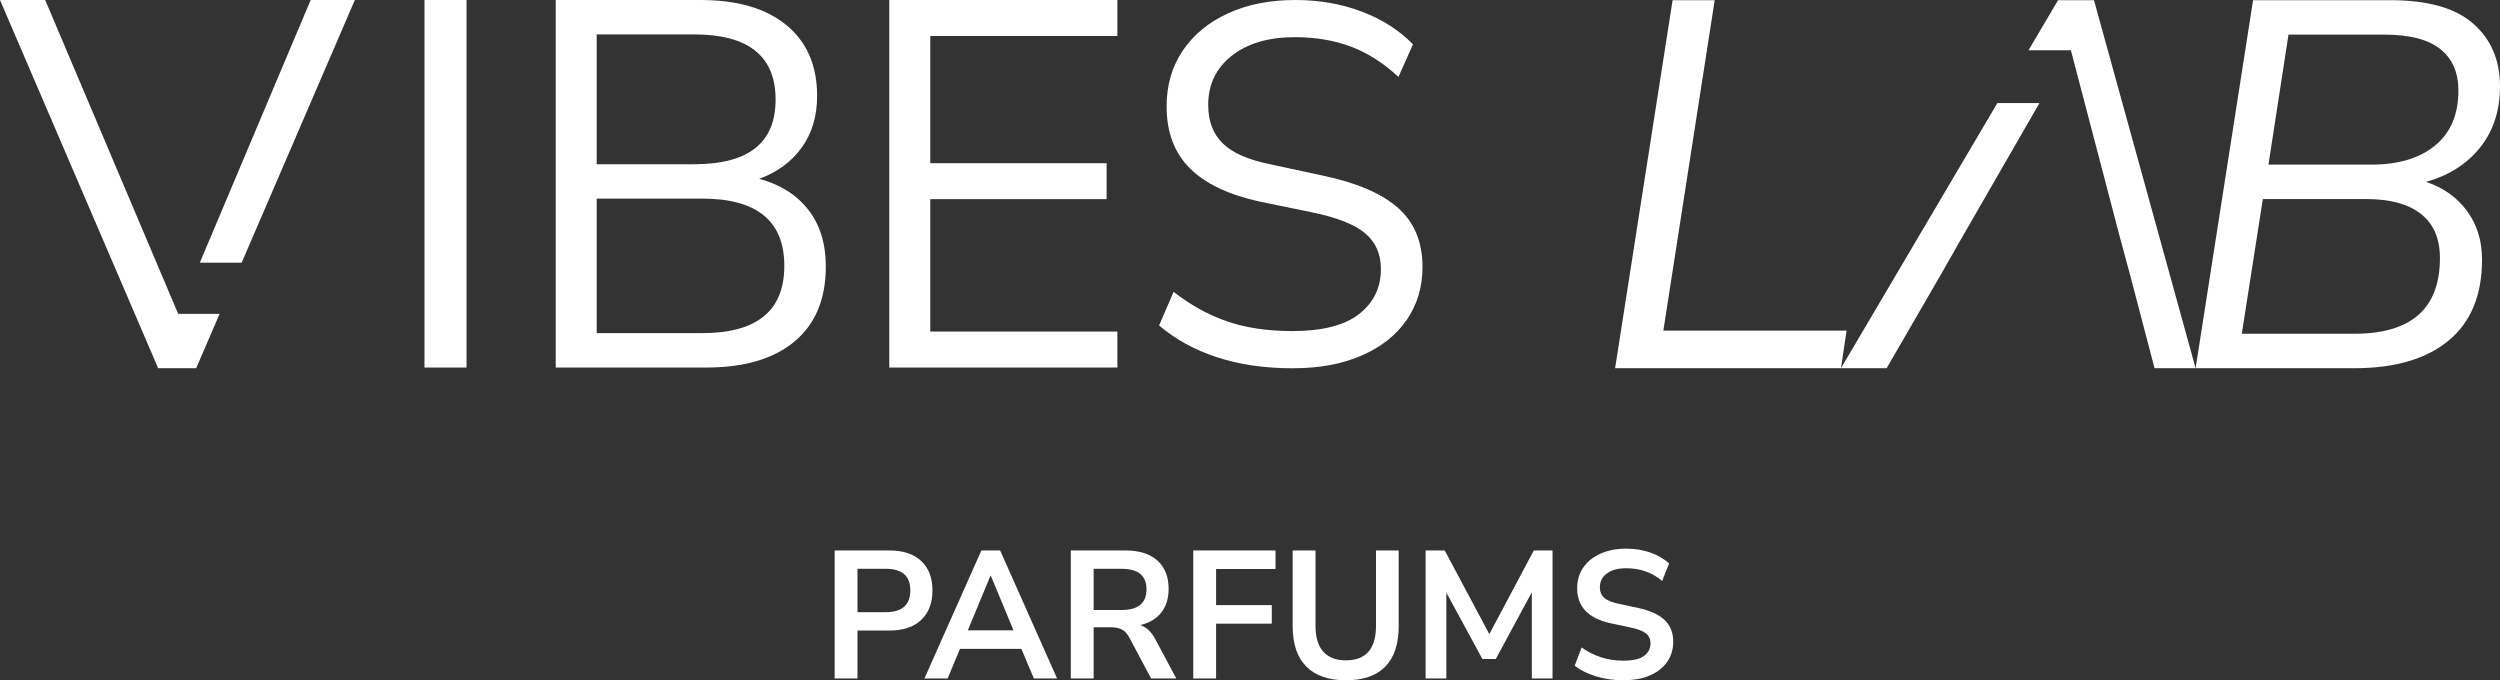
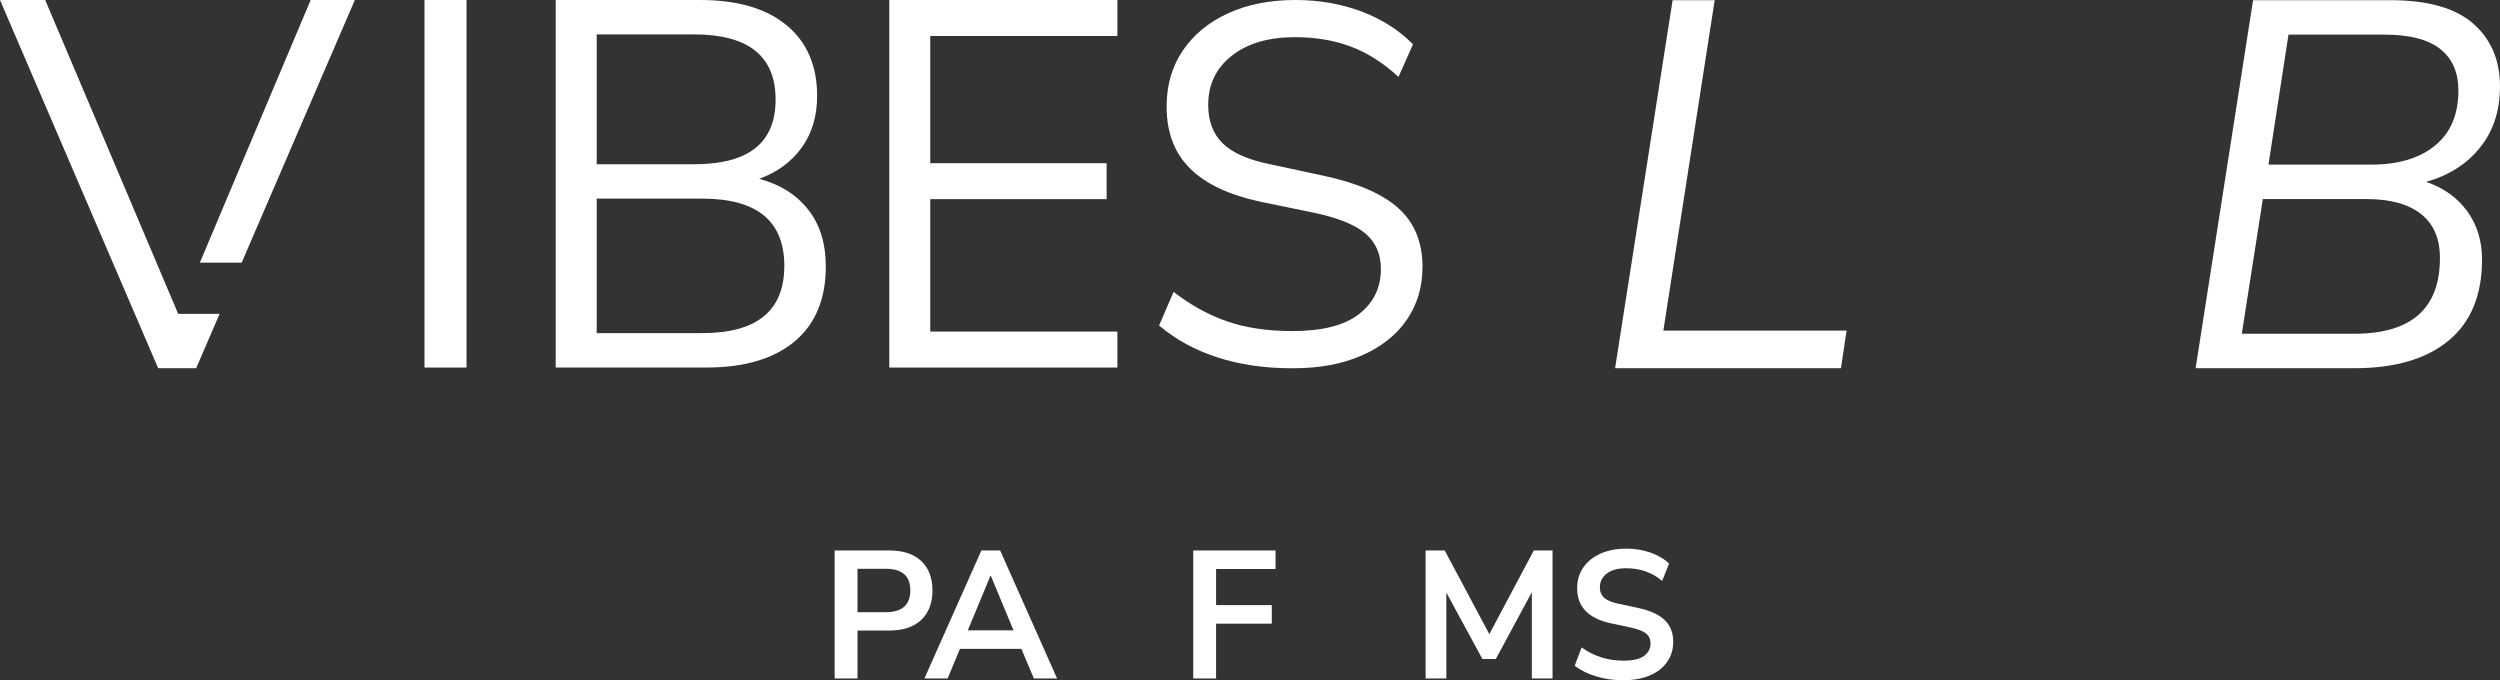
<svg xmlns="http://www.w3.org/2000/svg" fill="none" viewBox="0 0 147 40" height="40" width="147">
  <rect x="0" y="0" width="147" height="40" fill="#333333" stroke="none" />
  <g clip-path="url(#clip0_644_232)">
    <path fill="white" d="M49.078 39.892V32.367H52.29C53.101 32.367 53.728 32.574 54.168 32.987C54.608 33.4 54.829 33.976 54.829 34.717C54.829 35.457 54.608 36.034 54.168 36.451C53.728 36.867 53.101 37.076 52.29 37.076H50.421V39.894H49.078V39.892ZM50.421 35.996H52.079C53.044 35.996 53.527 35.569 53.527 34.715C53.527 33.862 53.044 33.445 52.079 33.445H50.421V35.996Z" />
    <path fill="white" d="M54.357 39.892L57.705 32.367H58.808L62.156 39.892H60.791L60.057 38.153H56.446L55.722 39.892H54.357ZM58.24 33.851L56.907 37.063H59.594L58.26 33.851H58.239H58.24Z" />
-     <path fill="white" d="M62.963 39.892V32.367H66.175C66.986 32.367 67.613 32.565 68.053 32.96C68.494 33.355 68.715 33.908 68.715 34.62C68.715 35.182 68.571 35.647 68.284 36.014C67.998 36.381 67.584 36.627 67.046 36.755C67.403 36.87 67.696 37.143 67.927 37.578L69.166 39.894H67.686L66.406 37.492C66.28 37.257 66.131 37.097 65.959 37.012C65.788 36.926 65.57 36.884 65.303 36.884H64.307V39.894H62.963V39.892ZM64.307 35.869H65.944C66.923 35.869 67.414 35.463 67.414 34.652C67.414 33.842 66.924 33.446 65.944 33.446H64.307V35.87V35.869Z" />
    <path fill="white" d="M70.163 39.892V32.367H75.001V33.457H71.506V35.581H74.781V36.671H71.506V39.894H70.163V39.892Z" />
-     <path fill="white" d="M79.136 40C78.122 40 77.347 39.732 76.811 39.194C76.276 38.657 76.008 37.861 76.008 36.809V32.369H77.352V36.799C77.352 37.475 77.505 37.982 77.809 38.321C78.113 38.658 78.555 38.828 79.136 38.828C80.318 38.828 80.909 38.151 80.909 36.799V32.369H82.243V36.809C82.243 37.863 81.981 38.658 81.456 39.194C80.931 39.732 80.158 40 79.136 40Z" />
    <path fill="white" d="M83.826 39.892V32.367H84.949L87.573 37.288L90.187 32.367H91.289V39.892H90.072V34.822L87.953 38.75H87.165L85.045 34.844V39.892H83.827H83.826Z" />
    <path fill="white" d="M95.466 40C94.886 40 94.347 39.923 93.85 39.77C93.353 39.618 92.933 39.41 92.591 39.146L93 38.068C93.343 38.317 93.719 38.509 94.128 38.644C94.536 38.779 94.983 38.847 95.466 38.847C96.019 38.847 96.421 38.753 96.673 38.564C96.926 38.376 97.05 38.132 97.05 37.833C97.05 37.584 96.961 37.388 96.783 37.245C96.605 37.103 96.299 36.986 95.865 36.893L94.71 36.648C93.395 36.363 92.737 35.676 92.737 34.587C92.737 34.117 92.86 33.708 93.105 33.359C93.349 33.01 93.689 32.74 94.123 32.548C94.556 32.356 95.056 32.26 95.624 32.26C96.127 32.26 96.6 32.337 97.04 32.489C97.481 32.642 97.849 32.858 98.143 33.135L97.734 34.16C97.154 33.662 96.446 33.413 95.614 33.413C95.13 33.413 94.753 33.516 94.481 33.722C94.208 33.929 94.072 34.2 94.072 34.533C94.072 34.79 94.157 34.994 94.324 35.147C94.492 35.299 94.778 35.419 95.185 35.505L96.329 35.749C97.022 35.898 97.537 36.134 97.877 36.454C98.216 36.775 98.386 37.201 98.386 37.734C98.386 38.182 98.268 38.577 98.029 38.919C97.791 39.26 97.454 39.525 97.016 39.714C96.579 39.903 96.063 39.996 95.469 39.996L95.466 40Z" />
    <path fill="white" d="M10.478 18.457L2.657 0H0L9.3 21.651H11.535L12.913 18.455H10.479L10.478 18.457Z" />
    <path fill="white" d="M18.268 0L11.75 15.445H14.21L20.865 0H18.268Z" />
    <path fill="white" d="M27.432 0H24.96V21.611H27.432V0Z" />
    <path fill="white" d="M44.641 10.514C45.706 10.127 46.54 9.513 47.143 8.674C47.746 7.837 48.047 6.824 48.047 5.64C48.047 3.862 47.449 2.477 46.253 1.487C45.059 0.497 43.366 0 41.176 0H32.676V21.611H41.536C43.767 21.611 45.495 21.1 46.72 20.078C47.945 19.056 48.558 17.585 48.558 15.664C48.558 14.316 48.211 13.202 47.519 12.323C46.825 11.444 45.866 10.841 44.64 10.514H44.641ZM35.086 2.023H40.812C44.008 2.023 45.605 3.301 45.605 5.856C45.605 8.41 44.008 9.657 40.812 9.657H35.086V2.023ZM41.296 19.587H35.086V11.679H41.296C44.51 11.679 46.118 12.997 46.118 15.633C46.118 18.27 44.51 19.587 41.296 19.587Z" />
    <path fill="white" d="M52.29 21.611H65.702V19.496H54.7V11.71H65.069V9.596H54.7V2.116H65.702V0H52.29V21.611Z" />
    <path fill="white" d="M82.215 12.233C81.263 11.385 79.796 10.752 77.814 10.332L74.752 9.673C73.436 9.413 72.489 9.004 71.911 8.445C71.332 7.885 71.042 7.127 71.042 6.169C71.042 4.97 71.502 4.008 72.426 3.279C73.348 2.551 74.585 2.186 76.136 2.186C77.353 2.186 78.452 2.371 79.433 2.74C80.415 3.11 81.347 3.704 82.23 4.523L83.084 2.606C82.259 1.767 81.249 1.124 80.052 0.674C78.855 0.225 77.559 0 76.165 0C74.673 0 73.358 0.259 72.219 0.779C71.08 1.298 70.192 2.027 69.555 2.965C68.916 3.904 68.597 5.001 68.597 6.26C68.597 7.778 69.054 8.99 69.966 9.898C70.879 10.807 72.258 11.461 74.102 11.86L77.164 12.489C78.616 12.788 79.652 13.197 80.27 13.716C80.888 14.236 81.197 14.934 81.197 15.813C81.197 16.911 80.771 17.795 79.917 18.464C79.063 19.133 77.752 19.467 75.986 19.467C74.533 19.467 73.257 19.277 72.158 18.898C71.058 18.52 70.009 17.94 69.008 17.161L68.154 19.139C69.116 19.957 70.255 20.581 71.57 21.01C72.885 21.439 74.357 21.654 75.987 21.654C77.617 21.654 78.916 21.404 80.066 20.905C81.213 20.406 82.098 19.707 82.716 18.809C83.334 17.911 83.643 16.873 83.643 15.695C83.643 14.237 83.168 13.085 82.215 12.236V12.233Z" />
    <path fill="white" d="M100.824 0.011H98.349L94.968 21.652H108.248L108.579 19.441H97.805L100.824 0.011Z" />
    <path fill="white" d="M142.653 10.693C143.981 10.324 145.037 9.655 145.822 8.682C146.606 7.711 146.999 6.507 146.999 5.076C146.999 3.541 146.475 2.313 145.429 1.392C144.384 0.471 142.754 0.01 140.54 0.01H132.481L129.102 21.651H138.428C140.822 21.651 142.673 21.109 143.981 20.024C145.289 18.94 145.943 17.354 145.943 15.266C145.943 14.162 145.651 13.21 145.067 12.412C144.483 11.614 143.678 11.041 142.653 10.693ZM134.564 2.036H140.208C141.676 2.036 142.768 2.317 143.483 2.88C144.197 3.444 144.554 4.257 144.554 5.321C144.554 6.733 144.096 7.812 143.18 8.559C142.264 9.306 141.022 9.679 139.452 9.679H133.386L134.563 2.036H134.564ZM138.427 19.625H131.818L133.055 11.705H139.152C140.541 11.705 141.607 11.996 142.351 12.58C143.096 13.164 143.468 14.027 143.468 15.174C143.468 18.142 141.787 19.625 138.428 19.625H138.427Z" />
-     <path fill="white" d="M123.126 0.011H121.014L119.276 2.957H121.708H121.769L124.665 14.008L125.238 16.126H125.239L126.687 21.652H129.102L123.126 0.011Z" />
-     <path fill="white" d="M117.444 6.061L108.248 21.652H110.933L114.133 16.126L115.34 14.008L119.919 6.061H117.444Z" />
  </g>
  <defs>
    <clipPath id="clip0_644_232">
      <rect fill="white" height="40" width="147" />
    </clipPath>
  </defs>
</svg>